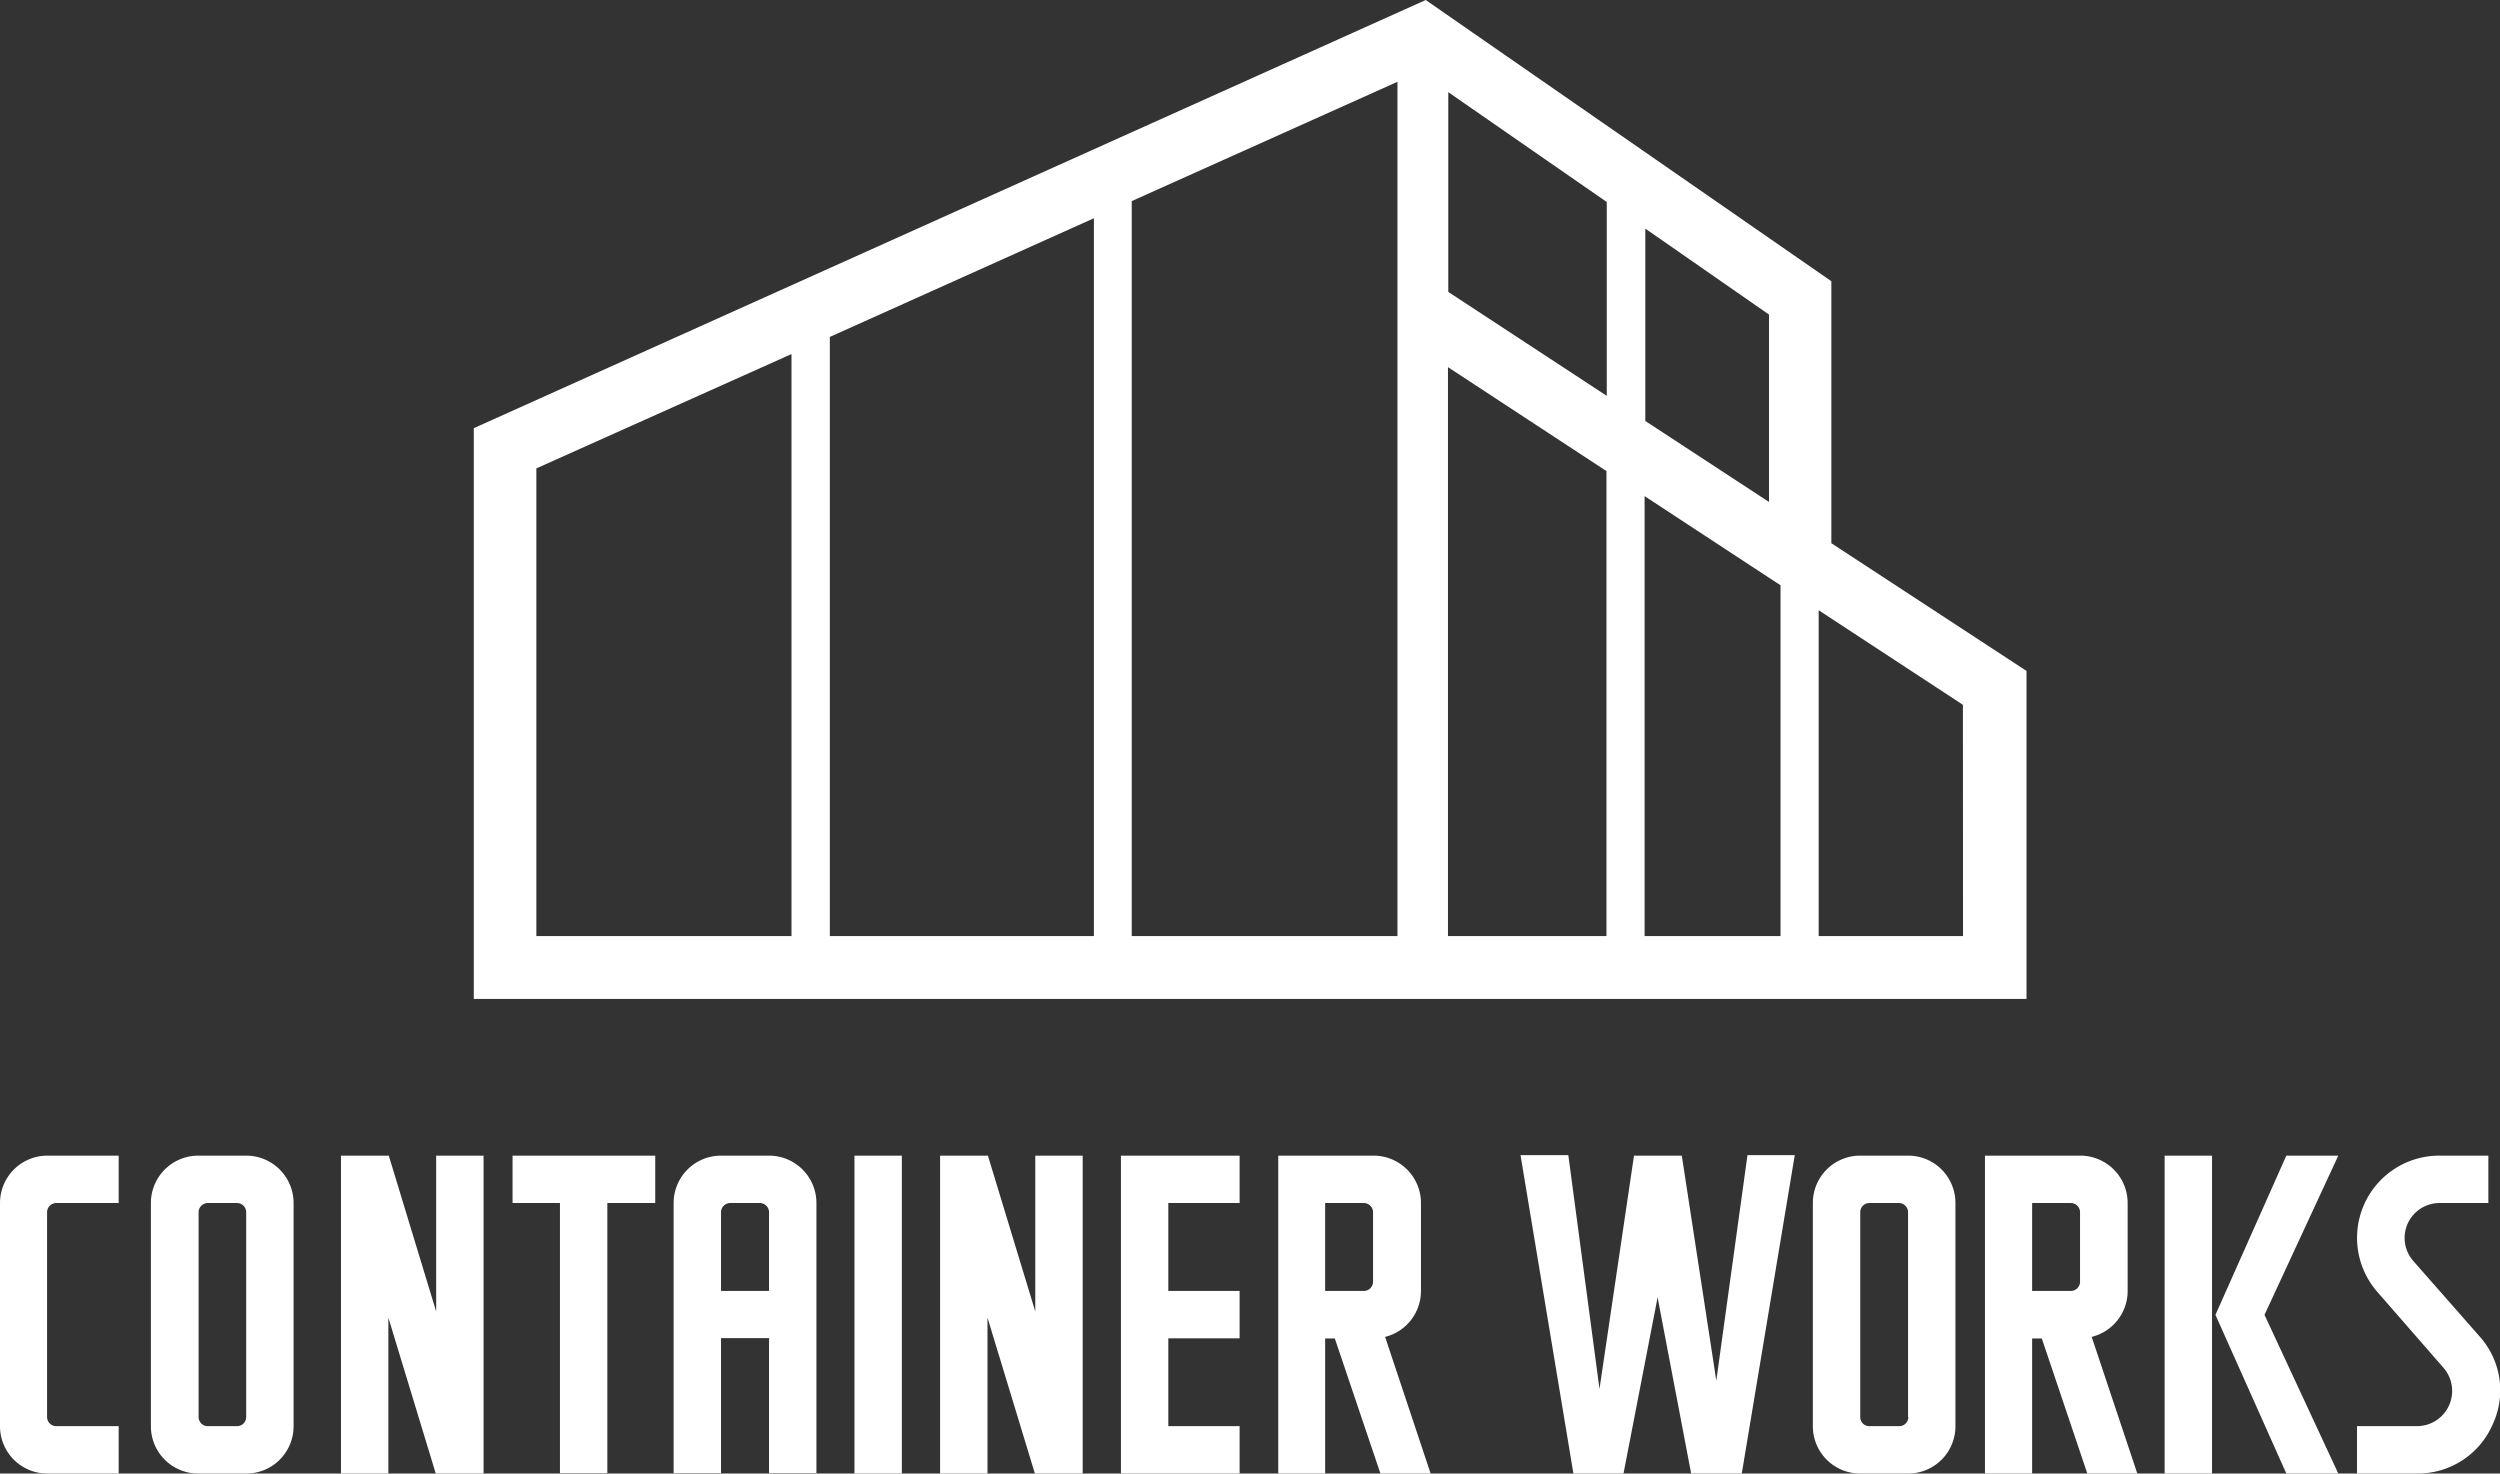
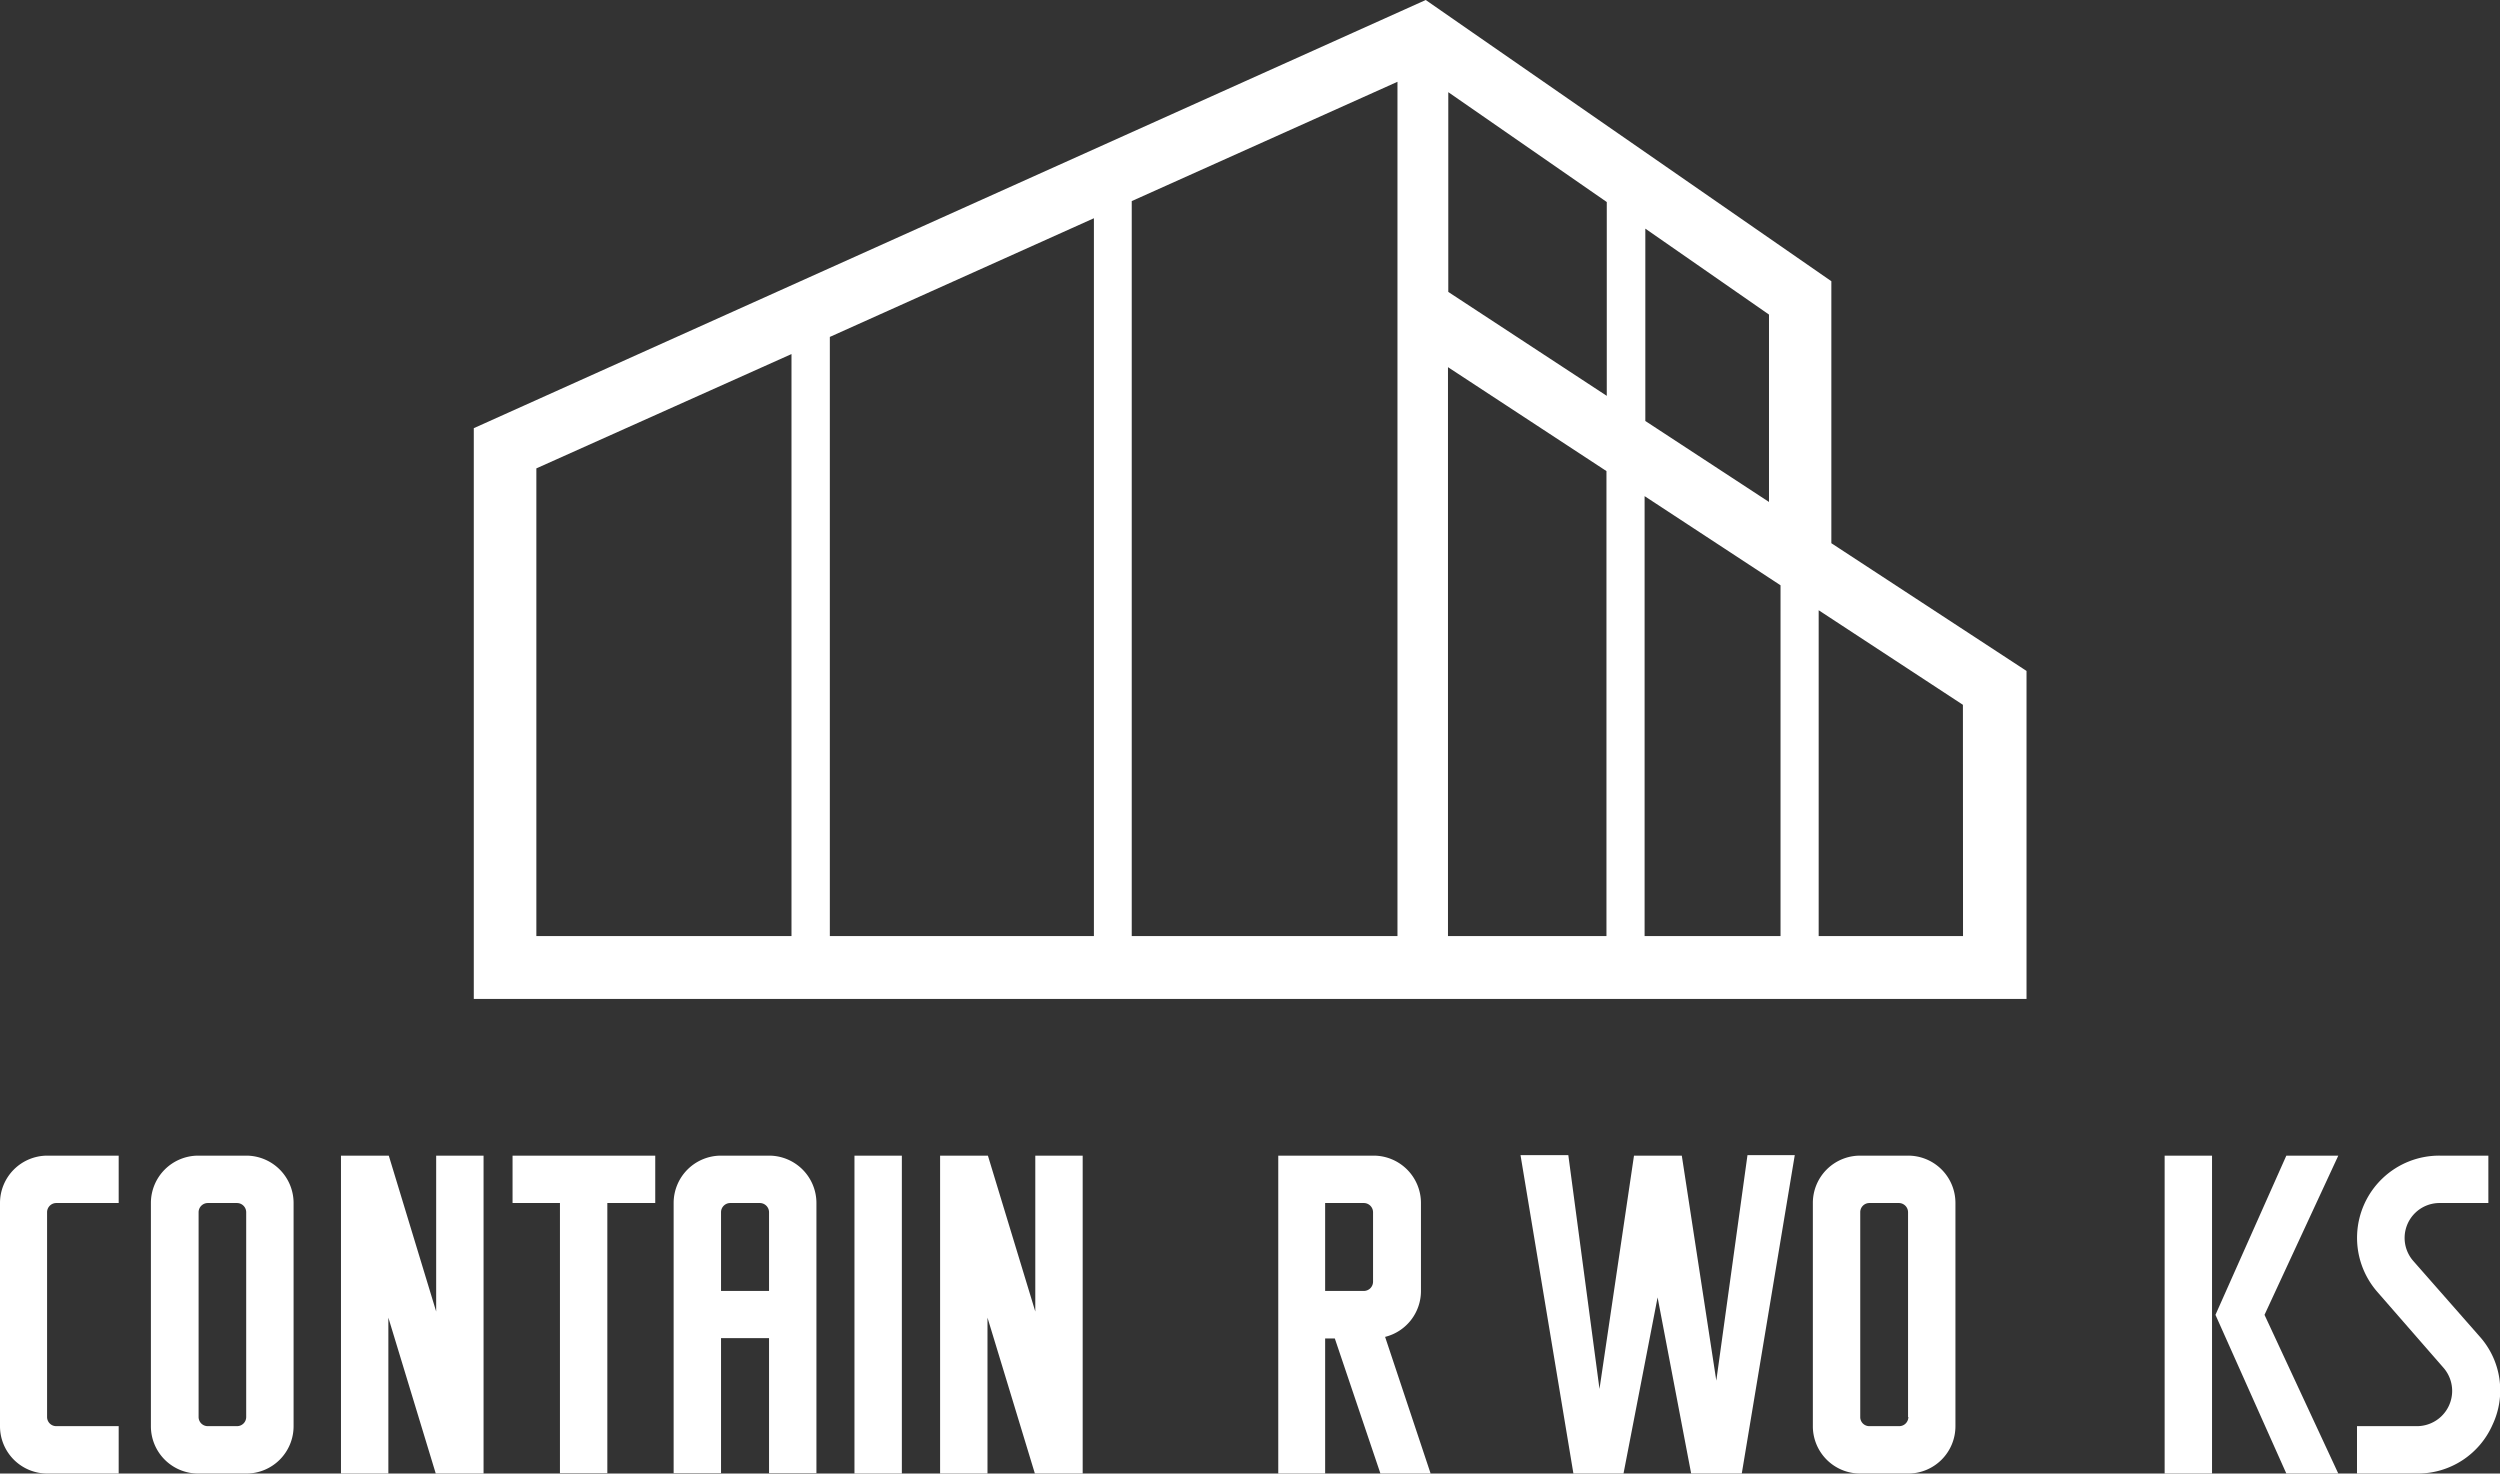
<svg xmlns="http://www.w3.org/2000/svg" viewBox="0 0 240.56 141.79">
  <rect x="0" y="0" width="240.56" height="141.79" fill="#333333" stroke="none" />
  <defs>
    <style>.cls-1{fill:#fff;}</style>
  </defs>
  <g id="レイヤー_2" data-name="レイヤー 2">
    <g id="contents">
      <path class="cls-1" d="M176.22,52.27V27.06L141.74,3.16,137.19,0,45.59,41.2V96.12H195V64.56Zm-6-22V48.3l-11.9-7.79V22ZM154.61,19.44V38.09l-15.25-10V8.87Zm-103,70.63v-45l24.55-11v56Zm28.24,0V32.42L105.26,21V90.07Zm29.05,0V19.35L134.47,7.87v82.2Zm30.43,0V35.33l15.25,10V90.07Zm18.92,0V47.74l13.08,8.58V90.07Zm30.64,0H175V58.72l13.88,9.1Z" />
      <path class="cls-1" d="M11.42,141.79H4.56A4.55,4.55,0,0,1,0,137.23V115.76a4.56,4.56,0,0,1,4.56-4.56h6.86v4.56h-6a.89.89,0,0,0-.89.88v19.71a.88.88,0,0,0,.89.88h6Z" />
      <path class="cls-1" d="M19.08,111.2h4.61a4.56,4.56,0,0,1,4.56,4.56v21.47a4.55,4.55,0,0,1-4.56,4.56H19.08a4.55,4.55,0,0,1-4.56-4.56V115.76A4.56,4.56,0,0,1,19.08,111.2Zm4.61,25.15V116.64a.89.89,0,0,0-.89-.88H20a.89.89,0,0,0-.89.88v19.71a.88.88,0,0,0,.89.88H22.8A.88.88,0,0,0,23.69,136.35Z" />
      <path class="cls-1" d="M46.53,141.79h-4.6l-4.56-15v15H32.81V111.2h4.6l4.56,15v-15h4.56Z" />
      <path class="cls-1" d="M63.05,115.76H58.44v26H53.88v-26H49.32V111.2H63.05Z" />
      <path class="cls-1" d="M69.38,111.2H74a4.56,4.56,0,0,1,4.56,4.56v26H74v-13H69.38v13H64.82v-26A4.56,4.56,0,0,1,69.38,111.2ZM74,116.64a.89.89,0,0,0-.89-.88H70.27a.89.89,0,0,0-.89.88v7.58H74Z" />
      <path class="cls-1" d="M82.22,111.2h4.56v30.59H82.22Z" />
      <path class="cls-1" d="M104.18,141.79h-4.6l-4.56-15v15H90.46V111.2h4.6l4.56,15v-15h4.56Z" />
-       <path class="cls-1" d="M119.28,141.79H107.86V111.2h11.42v4.56h-6.86v8.46h6.86v4.56h-6.86v8.45h6.86Z" />
+       <path class="cls-1" d="M119.28,141.79H107.86h11.42v4.56h-6.86v8.46h6.86v4.56h-6.86v8.45h6.86Z" />
      <path class="cls-1" d="M132.83,141.79l-4.39-13h-.93v13H123V111.2h9.17a4.56,4.56,0,0,1,4.56,4.56v8.46a4.55,4.55,0,0,1-3.45,4.42l4.38,13.15Zm-5.32-17.57h3.72a.89.89,0,0,0,.89-.89v-6.69a.89.89,0,0,0-.89-.88h-3.72Z" />
      <path class="cls-1" d="M172.7,111.15l-5.1,30.64h-4.87l-3.23-16.95-3.28,16.95H151.4l-5.09-30.64h4.6l3,22.5,3.32-22.45h4.6l3.32,21.65,3-21.7Z" />
      <path class="cls-1" d="M179,111.2h4.6a4.55,4.55,0,0,1,4.56,4.56v21.47a4.55,4.55,0,0,1-4.56,4.56H179a4.55,4.55,0,0,1-4.56-4.56V115.76A4.55,4.55,0,0,1,179,111.2Zm4.6,25.15V116.64a.89.89,0,0,0-.88-.88h-2.84a.88.88,0,0,0-.88.88v19.71a.87.87,0,0,0,.88.88h2.84A.88.88,0,0,0,183.63,136.35Z" />
-       <path class="cls-1" d="M200.85,141.79l-4.38-13h-.93v13H191V111.2h9.17a4.56,4.56,0,0,1,4.56,4.56v8.46a4.55,4.55,0,0,1-3.46,4.42l4.39,13.15Zm-5.31-17.57h3.72a.89.89,0,0,0,.89-.89v-6.69a.89.89,0,0,0-.89-.88h-3.72Z" />
      <path class="cls-1" d="M208.29,111.2h4.56v30.59h-4.56Zm9.61,15.32L225,141.79H220l-6.82-15.27L220,111.2H225Z" />
      <path class="cls-1" d="M226.8,141.79v-4.56h5.8a3.39,3.39,0,0,0,2.52-5.62l-6.33-7.26a7.91,7.91,0,0,1,6-13.15h4.65v4.56h-4.65a3.36,3.36,0,0,0-2.57,5.58l6.38,7.26a7.77,7.77,0,0,1,1.24,8.5,7.86,7.86,0,0,1-7.22,4.69Z" />
    </g>
  </g>
</svg>